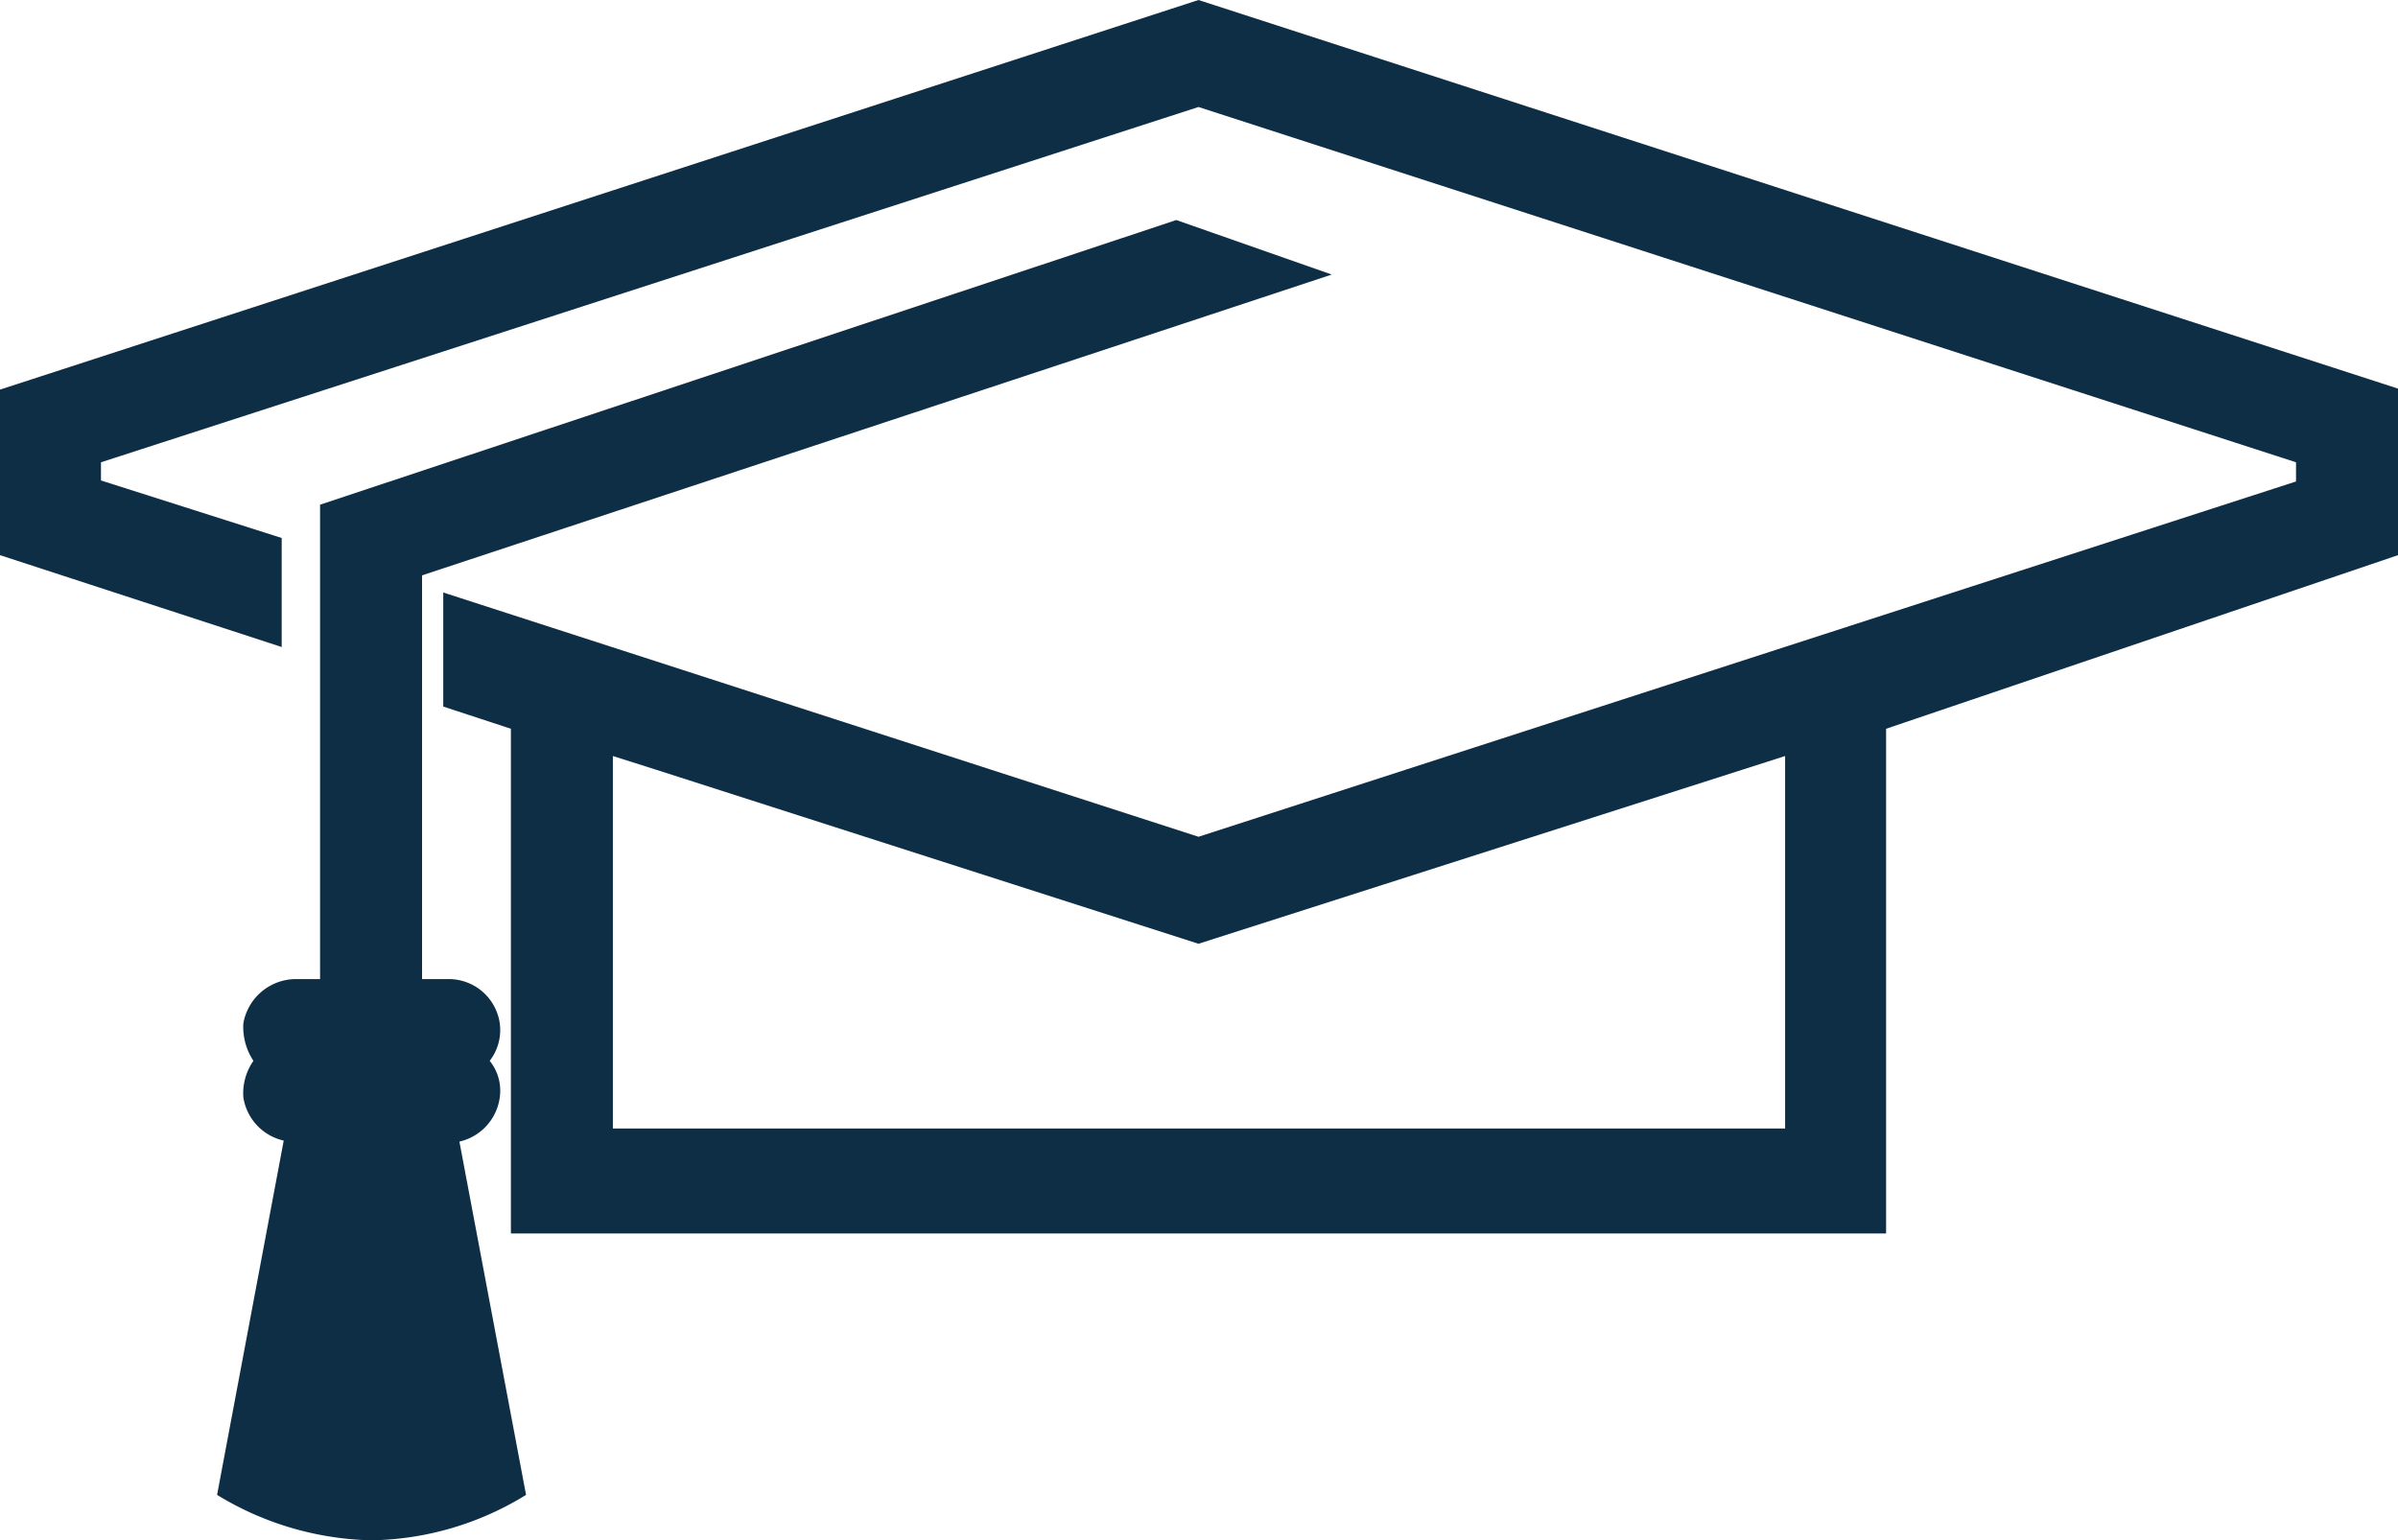
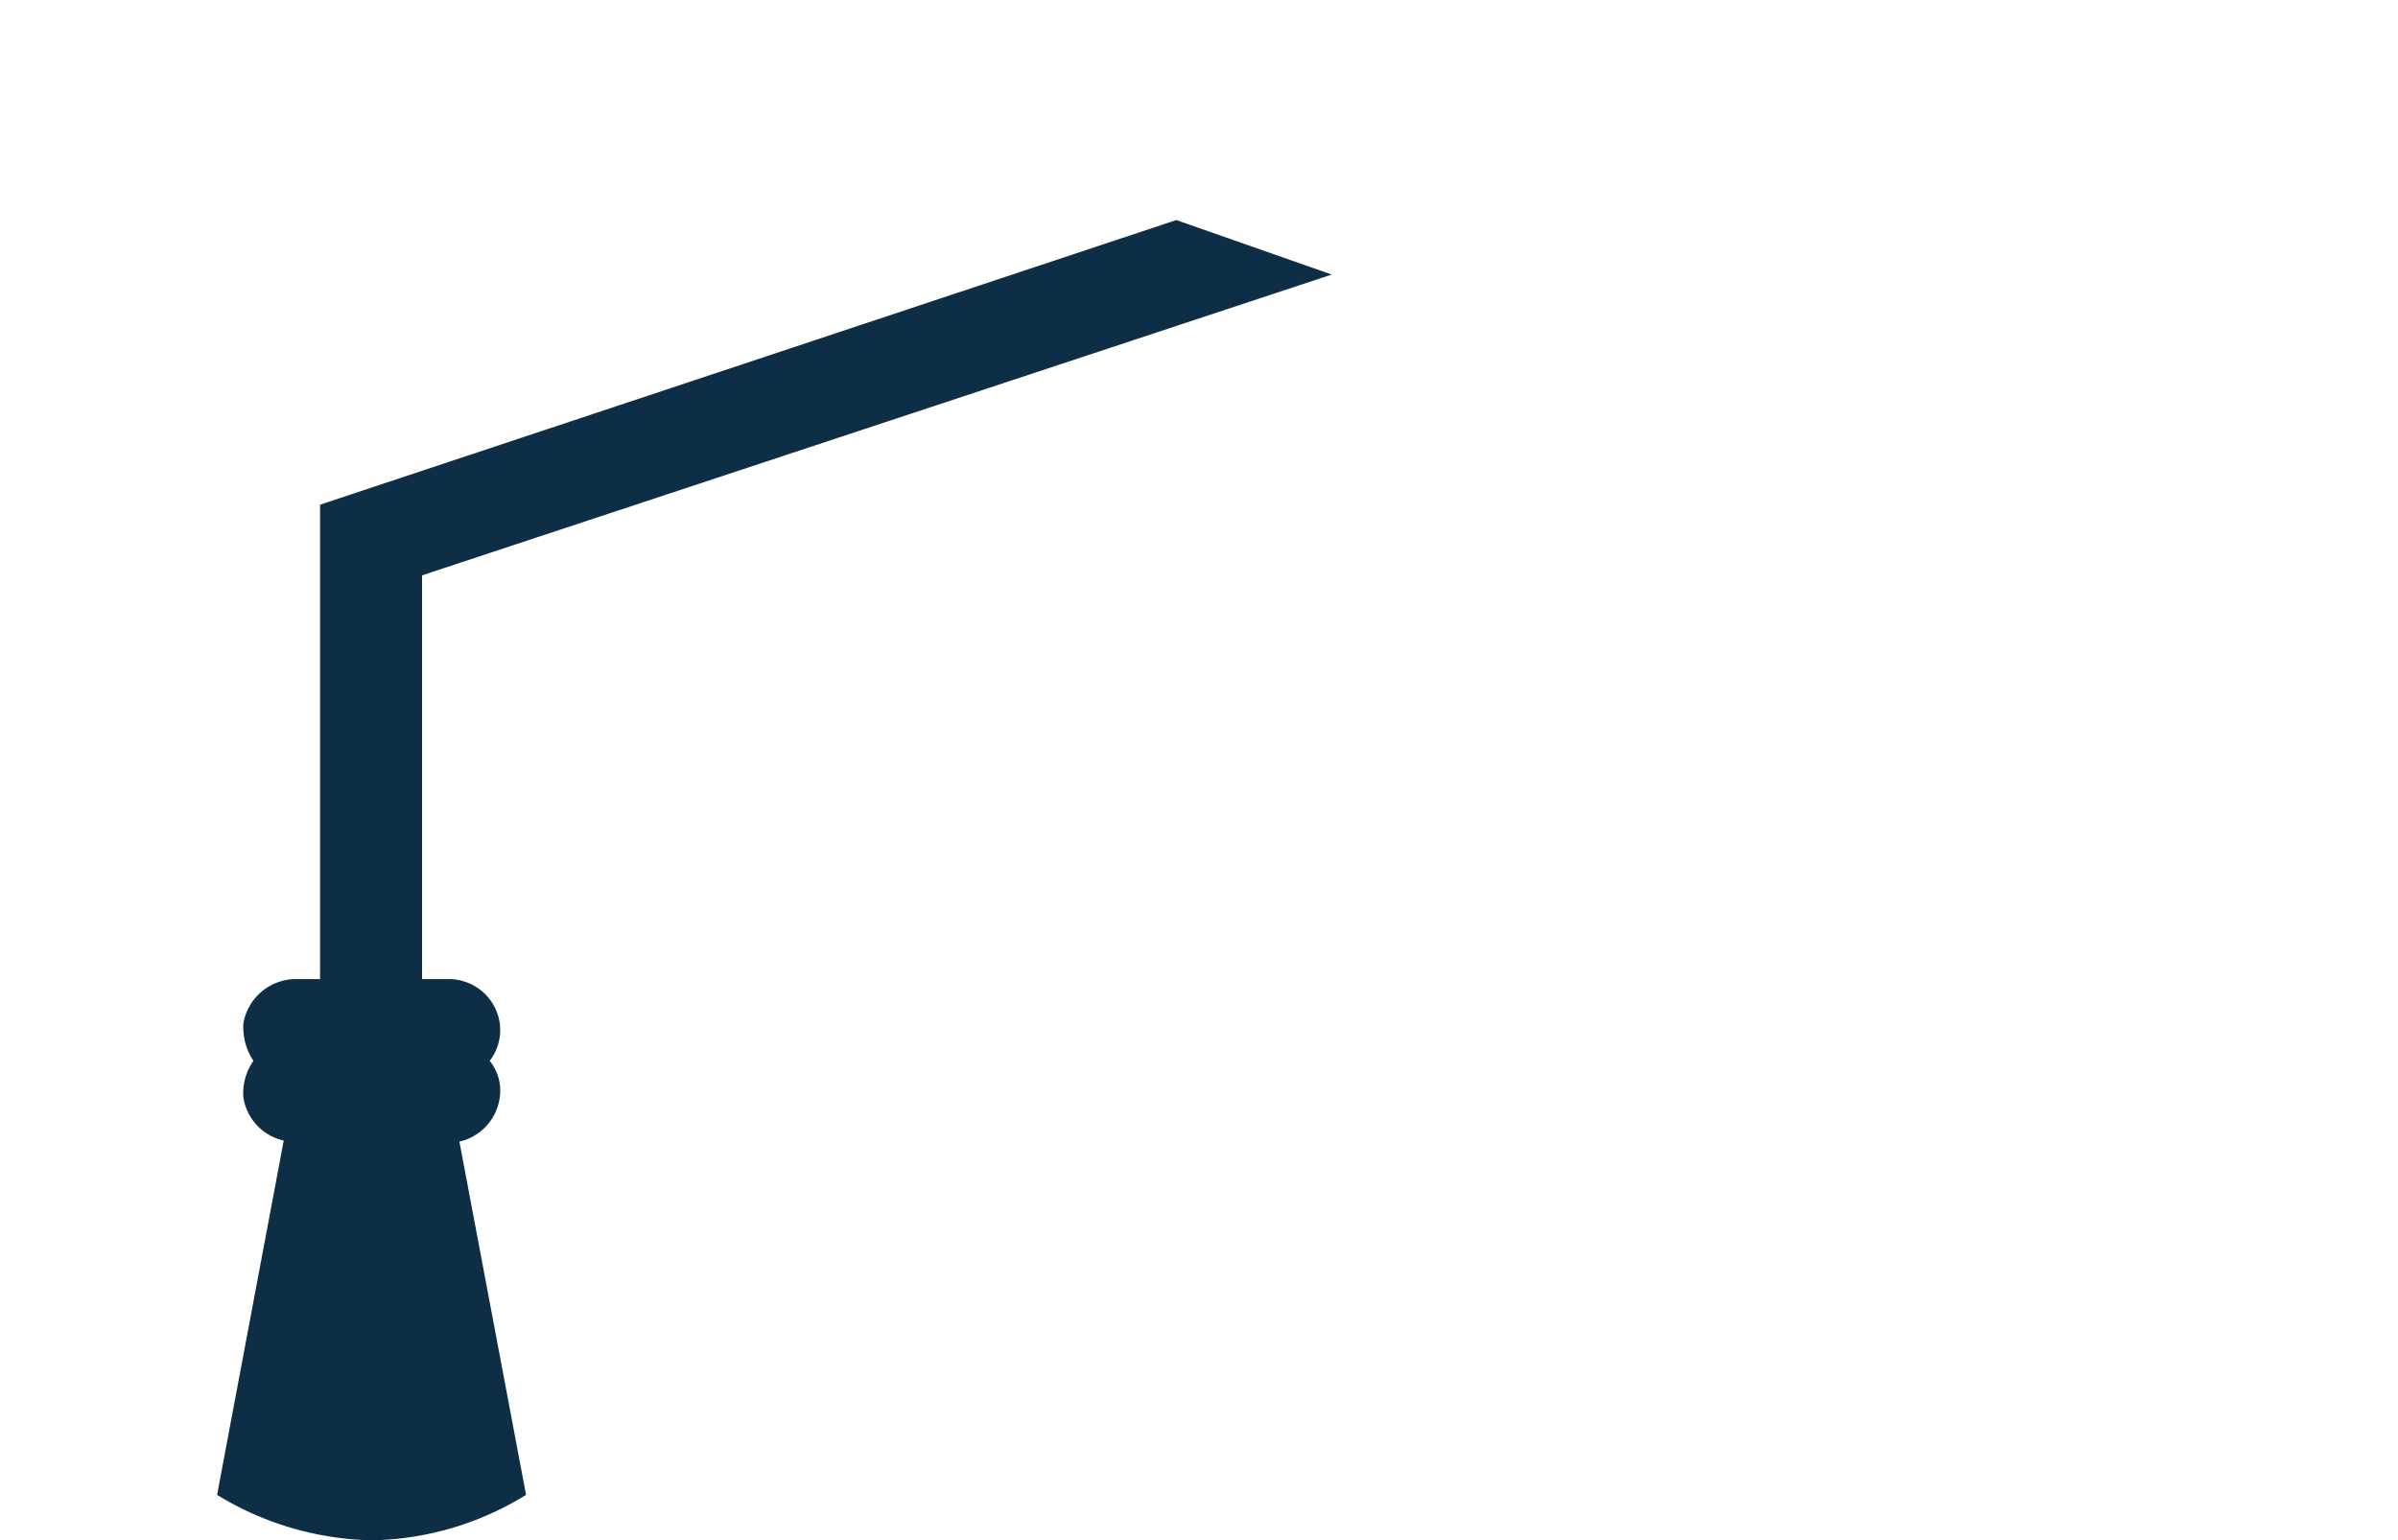
<svg xmlns="http://www.w3.org/2000/svg" viewBox="0 0 23.75 15.26">
  <defs>
    <style>.cls-1{fill:#0e2e46;}</style>
  </defs>
  <g id="Layer_2" data-name="Layer 2">
    <g id="Layer_1-2" data-name="Layer 1">
      <path class="cls-1" d="M13.19,2.72l-1.54-.54L3.17,5h0V9.7H2.92a.53.53,0,0,0-.51.44.61.61,0,0,0,.1.37.56.56,0,0,0-.1.36.52.52,0,0,0,.4.43l-.66,3.51a3.05,3.05,0,0,0,1.53.45,3,3,0,0,0,1.53-.45l-.66-3.5a.52.52,0,0,0,.4-.44.47.47,0,0,0-.1-.36.5.5,0,0,0,.1-.37.51.51,0,0,0-.51-.44H4.18v-4Z" />
-       <path class="cls-1" d="M11.87,0,0,3.86V5.5l2.79.91V5.33L1,4.76V4.58L11.87,1.06,22.74,4.58v.19L11.87,8.29,4.39,5.87V7l.67.22v5H18.68v-5L23.75,5.5h0V3.85Zm5.81,11.18H6.07V7.49l.41.13,5.39,1.73,5.81-1.86Z" />
    </g>
  </g>
</svg>